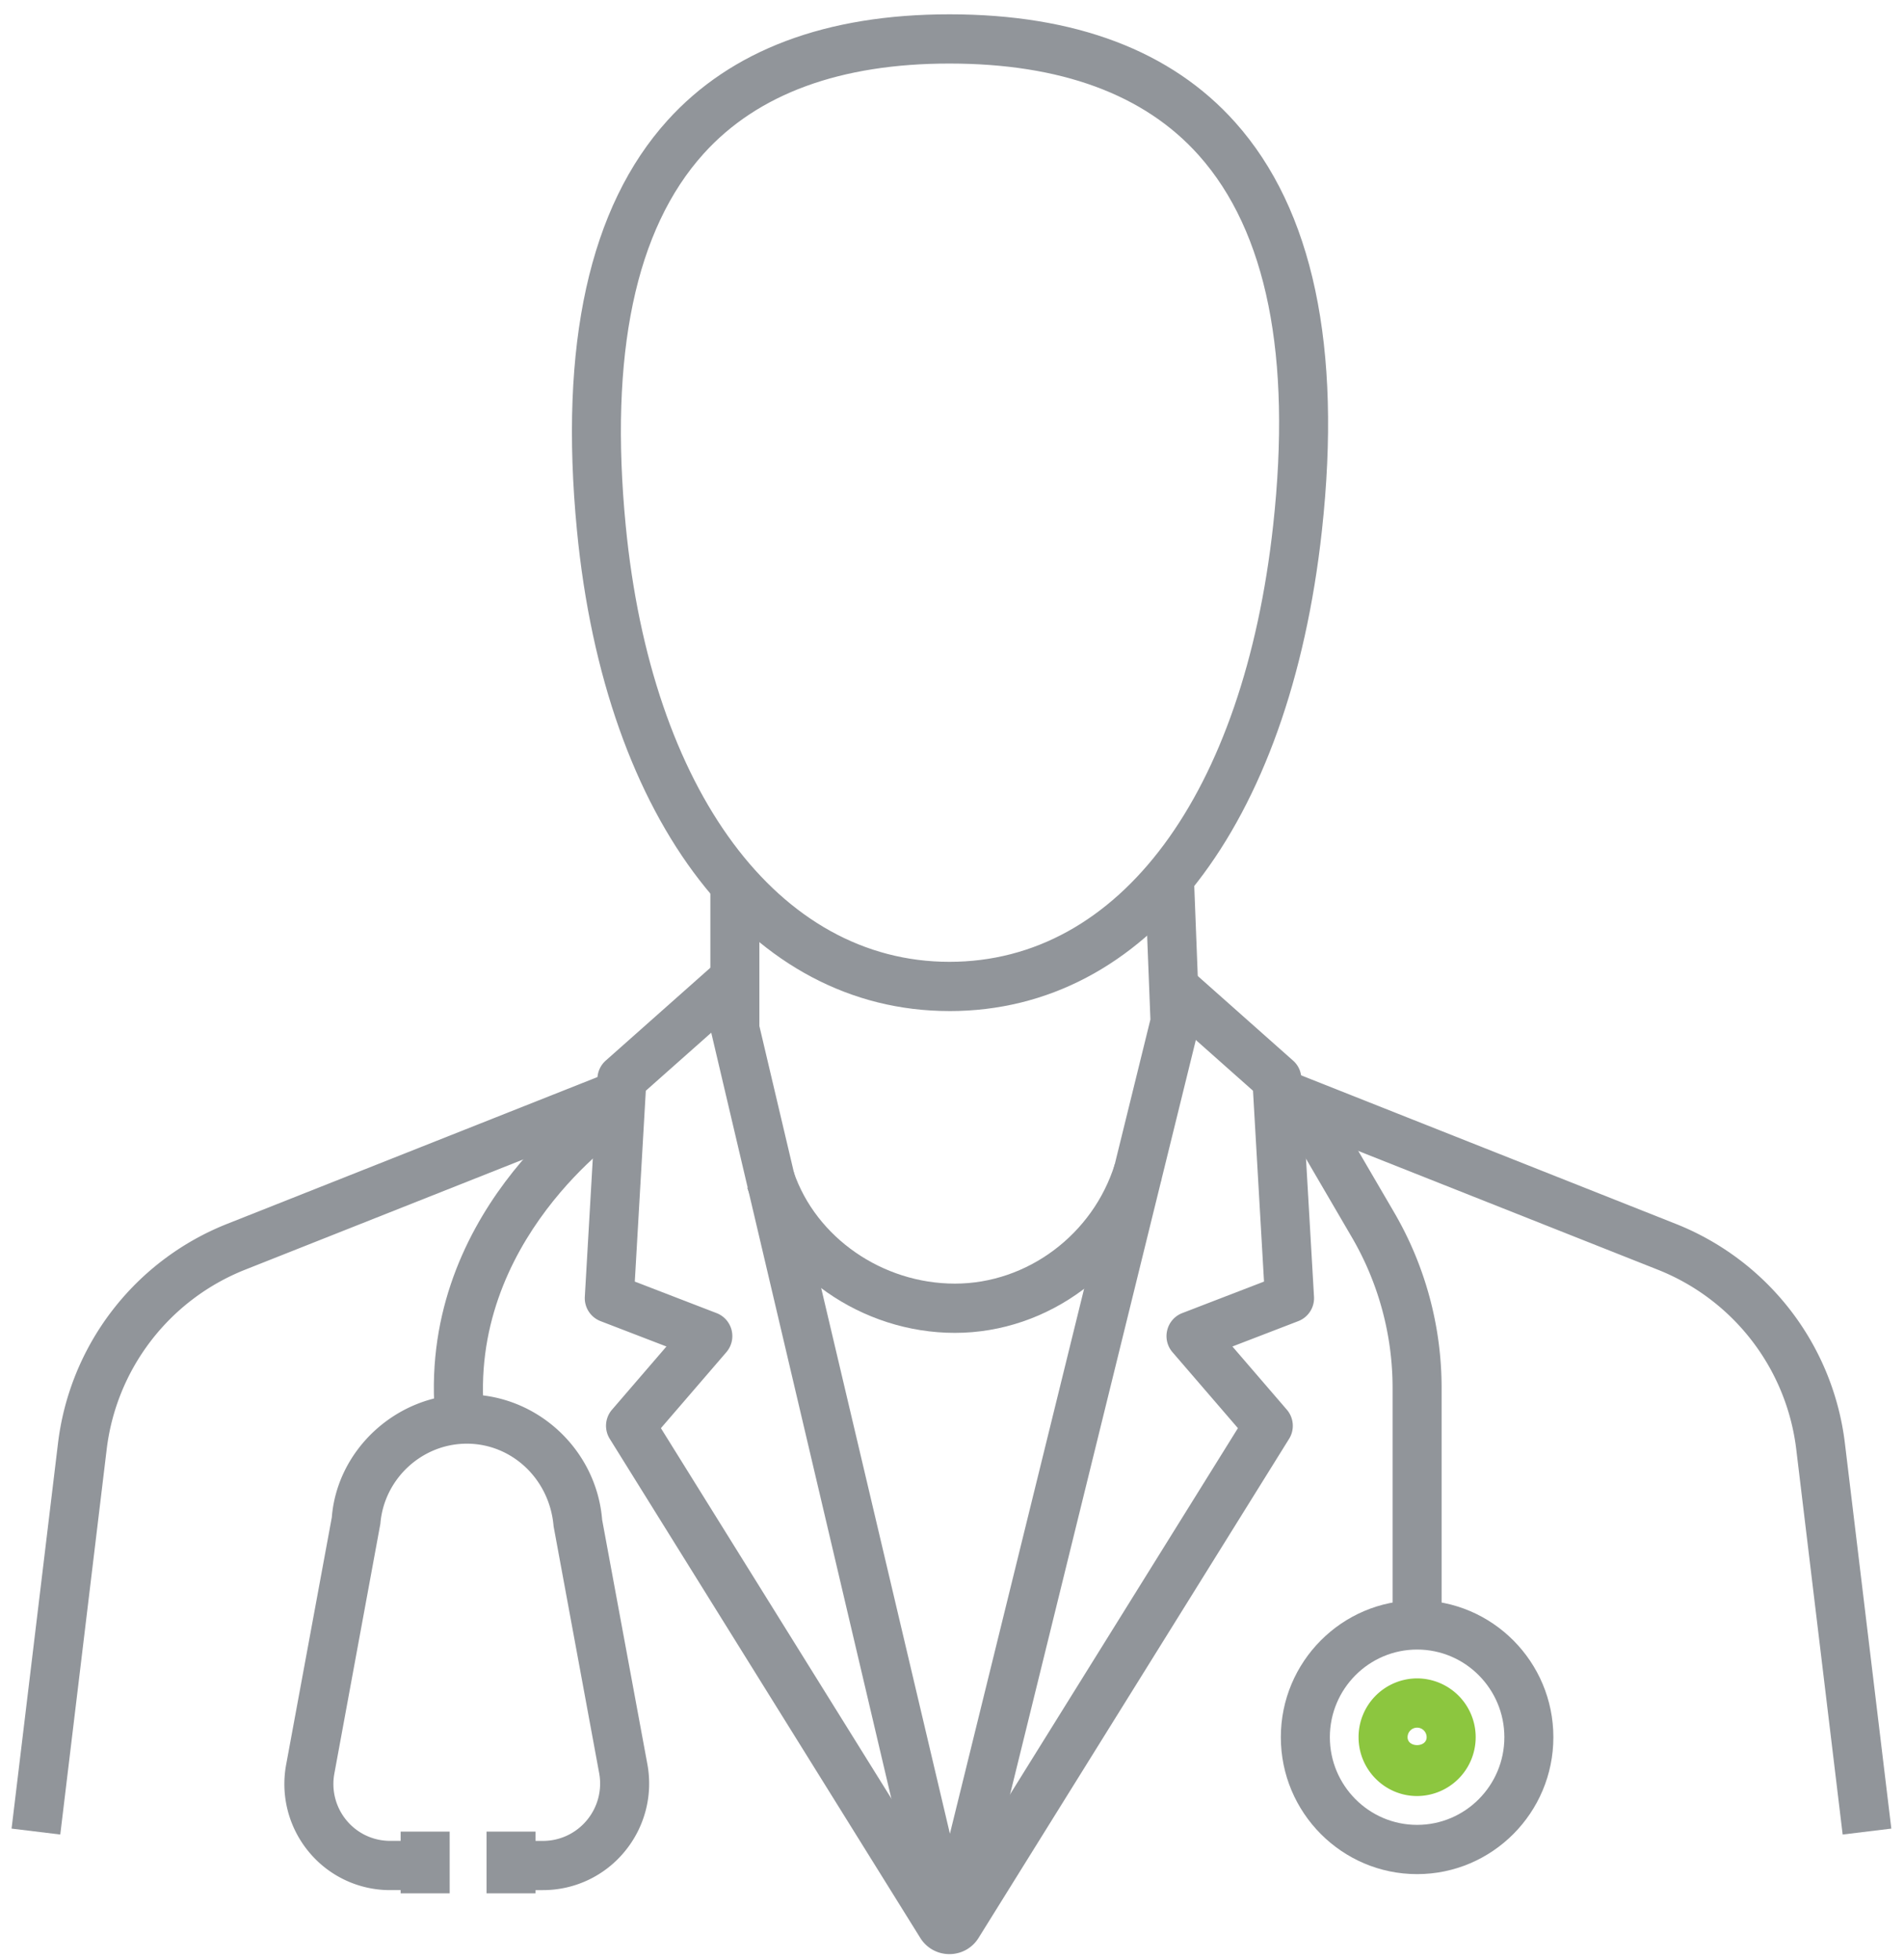
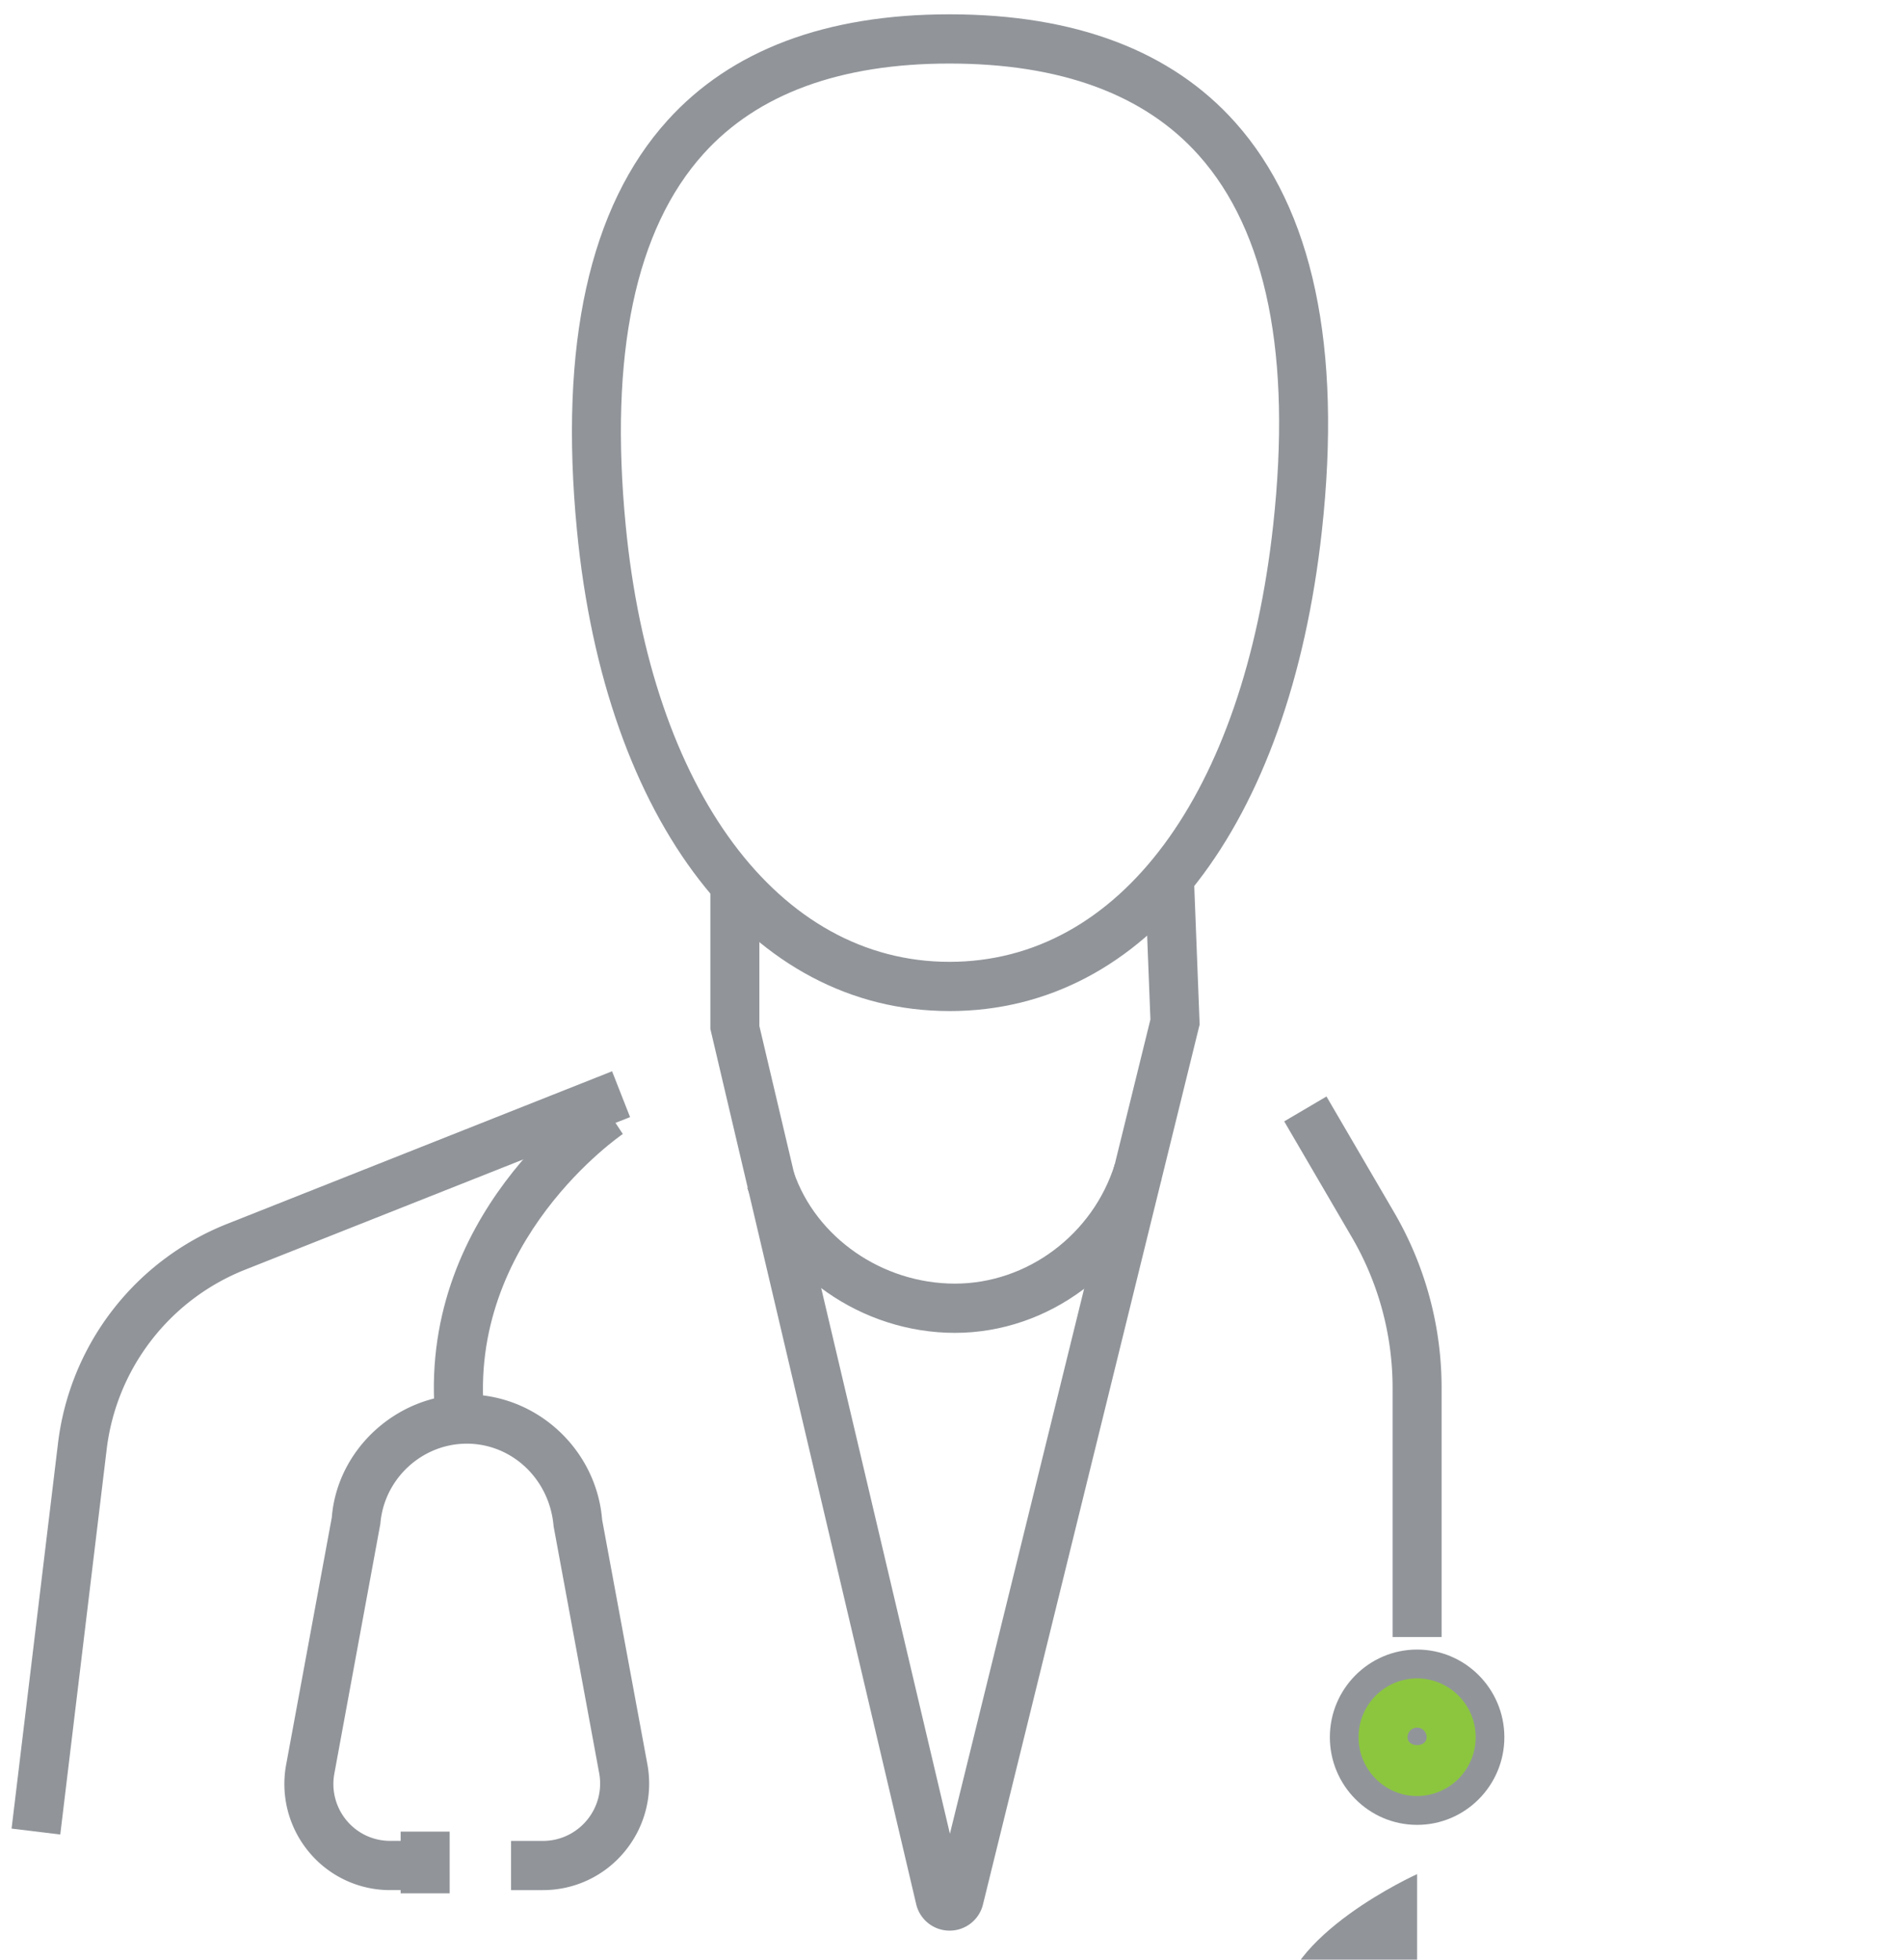
<svg xmlns="http://www.w3.org/2000/svg" width="102" height="105" viewBox="0 0 102 105">
  <g>
    <g clip-path="url(#clip-2dddc2d1-7805-40bf-88ff-555ee8ea1e68)">
      <g>
        <path fill="#91959a" d="M50.862 3.405c5.956 0 10.452 1.654 13.36 4.918 3.638 4.081 4.979 10.751 3.983 19.824-1.583 14.427-8.23 23.389-17.343 23.389-9.16 0-15.966-9.175-17.341-23.373-.889-9.173.516-15.879 4.177-19.932 2.891-3.203 7.322-4.826 13.164-4.826m0 50.77c10.564 0 18.21-9.863 19.954-25.74 1.08-9.85-.48-17.208-4.638-21.873C62.749 2.717 57.596.767 50.862.767c-6.615 0-11.698 1.914-15.109 5.691-4.179 4.627-5.808 12.016-4.845 21.96 1.513 15.646 9.347 25.756 19.954 25.756" />
      </g>
    </g>
    <g clip-path="url(#clip-2dddc2d1-7805-40bf-88ff-555ee8ea1e68)">
      <g>
        <path fill="#91959a" d="M50.873 103.446h-.01a1.839 1.839 0 0 1-1.784-1.426L38.055 55.13v-7.733h2.626v7.578l10.207 43.278 10.741-43.628-.297-7.618 2.624-.103.311 7.991-11.606 47.143a1.838 1.838 0 0 1-1.788 1.408" />
      </g>
    </g>
    <g clip-path="url(#clip-2dddc2d1-7805-40bf-88ff-555ee8ea1e68)">
      <g>
        <path fill="#91959a" d="M51.157 71.417c-4.99 0-9.564-3.196-11.124-7.77l2.484-.855c1.202 3.525 4.755 5.986 8.64 5.986 3.87 0 7.392-2.63 8.565-6.398l2.506.788c-1.513 4.856-6.065 8.249-11.07 8.249" />
      </g>
    </g>
    <g clip-path="url(#clip-2dddc2d1-7805-40bf-88ff-555ee8ea1e68)">
      <g>
-         <path fill="#91959a" d="M50.861 104.704c-.64 0-1.224-.325-1.563-.872L32.666 77.095a1.321 1.321 0 0 1 .12-1.562l2.916-3.386-3.532-1.36a1.318 1.318 0 0 1-.84-1.308l.677-11.737c.02-.351.18-.68.442-.913l6.05-5.37 1.738 1.98-5.64 5.004-.59 10.226 4.382 1.689a1.321 1.321 0 0 1 .522 2.095l-3.505 4.07 15.455 24.845 15.456-24.846-3.506-4.07c-.28-.324-.385-.766-.28-1.183.103-.418.403-.758.802-.911l4.382-1.69-.59-10.225-5.046-4.48 1.739-1.976 5.455 4.843c.263.231.421.56.44.912l.68 11.737a1.318 1.318 0 0 1-.84 1.308l-3.531 1.36 2.915 3.386c.377.438.427 1.072.121 1.562l-16.634 26.739c-.338.545-.922.87-1.563.87" />
-       </g>
+         </g>
    </g>
    <g clip-path="url(#clip-2dddc2d1-7805-40bf-88ff-555ee8ea1e68)">
      <g>
        <path fill="#91959a" d="M3.229 98.296L.62 97.979l2.484-20.622A14.514 14.514 0 0 1 12.16 65.58L32.79 57.4l.964 2.456-20.63 8.179a11.882 11.882 0 0 0-7.411 9.64z" />
      </g>
    </g>
    <g clip-path="url(#clip-2dddc2d1-7805-40bf-88ff-555ee8ea1e68)">
      <g>
-         <path fill="#91959a" d="M98.714 98.296L96.23 77.675a11.88 11.88 0 0 0-7.412-9.64l-20.63-8.18.964-2.455 20.631 8.18a14.514 14.514 0 0 1 9.054 11.777l2.484 20.622z" />
-       </g>
+         </g>
    </g>
    <g clip-path="url(#clip-2dddc2d1-7805-40bf-88ff-555ee8ea1e68)">
      <g>
        <path fill="#91959a" d="M23.332 76.167c-1.098-11.038 8.189-17.341 8.584-17.604l1.45 2.198c-.084.058-8.359 5.716-7.42 15.143z" />
      </g>
    </g>
    <g clip-path="url(#clip-2dddc2d1-7805-40bf-88ff-555ee8ea1e68)">
      <g>
        <path fill="#91959a" d="M29.088 101.276h-1.71v-2.638h1.71c.913 0 1.77-.405 2.354-1.111A3.072 3.072 0 0 0 32.097 95l-2.44-13.218c-.211-2.542-2.245-4.428-4.648-4.428-2.404 0-4.439 1.886-4.632 4.292l-2.465 13.384a3.053 3.053 0 0 0 .65 2.506c.579.7 1.43 1.1 2.336 1.1h1.878v2.639h-1.878a5.64 5.64 0 0 1-4.355-2.052 5.695 5.695 0 0 1-1.213-4.675l2.446-13.248c.286-3.633 3.47-6.585 7.233-6.585 3.761 0 6.945 2.952 7.249 6.72l2.421 13.082a5.712 5.712 0 0 1-1.218 4.695 5.658 5.658 0 0 1-4.373 2.063" />
      </g>
    </g>
    <g>
-       <path fill="#91959a" d="M28.69 101.449h-2.626V98.14h2.627z" />
-     </g>
+       </g>
    <g>
      <path fill="#91959a" d="M24.09 101.449h-2.627V98.14h2.626z" />
    </g>
    <g clip-path="url(#clip-6eb14459-fc8e-4c9f-b93d-77eab39af1f2)">
      <g>
        <path fill="#91959a" d="M77.229 87.714h-2.626V74.366c0-2.836-.755-5.626-2.182-8.071l-3.625-6.21 2.265-1.334 3.624 6.208a18.665 18.665 0 0 1 2.544 9.407z" />
      </g>
    </g>
    <g clip-path="url(#clip-6eb14459-fc8e-4c9f-b93d-77eab39af1f2)">
      <g>
-         <path fill="#91959a" d="M75.916 88.385c2.578 0 4.675 2.108 4.675 4.697 0 2.59-2.097 4.697-4.675 4.697-2.577 0-4.674-2.108-4.674-4.697 0-2.59 2.097-4.697 4.674-4.697m0 12.033c4.026 0 7.3-3.29 7.3-7.336 0-4.044-3.274-7.335-7.3-7.335s-7.3 3.29-7.3 7.335 3.274 7.336 7.3 7.336" />
+         <path fill="#91959a" d="M75.916 88.385c2.578 0 4.675 2.108 4.675 4.697 0 2.59-2.097 4.697-4.675 4.697-2.577 0-4.674-2.108-4.674-4.697 0-2.59 2.097-4.697 4.674-4.697m0 12.033s-7.3 3.29-7.3 7.335 3.274 7.336 7.3 7.336" />
      </g>
    </g>
    <g clip-path="url(#clip-6eb14459-fc8e-4c9f-b93d-77eab39af1f2)">
      <g>
        <path fill="#8cc63f" d="M75.916 92.57c.283 0 .511.23.511.512 0 .565-1.022.567-1.021 0 0-.283.23-.512.51-.512m0 3.664a3.15 3.15 0 0 0 3.138-3.152 3.148 3.148 0 0 0-3.138-3.152 3.147 3.147 0 0 0-3.136 3.152c0 1.738 1.407 3.152 3.136 3.152" />
      </g>
    </g>
  </g>
</svg>